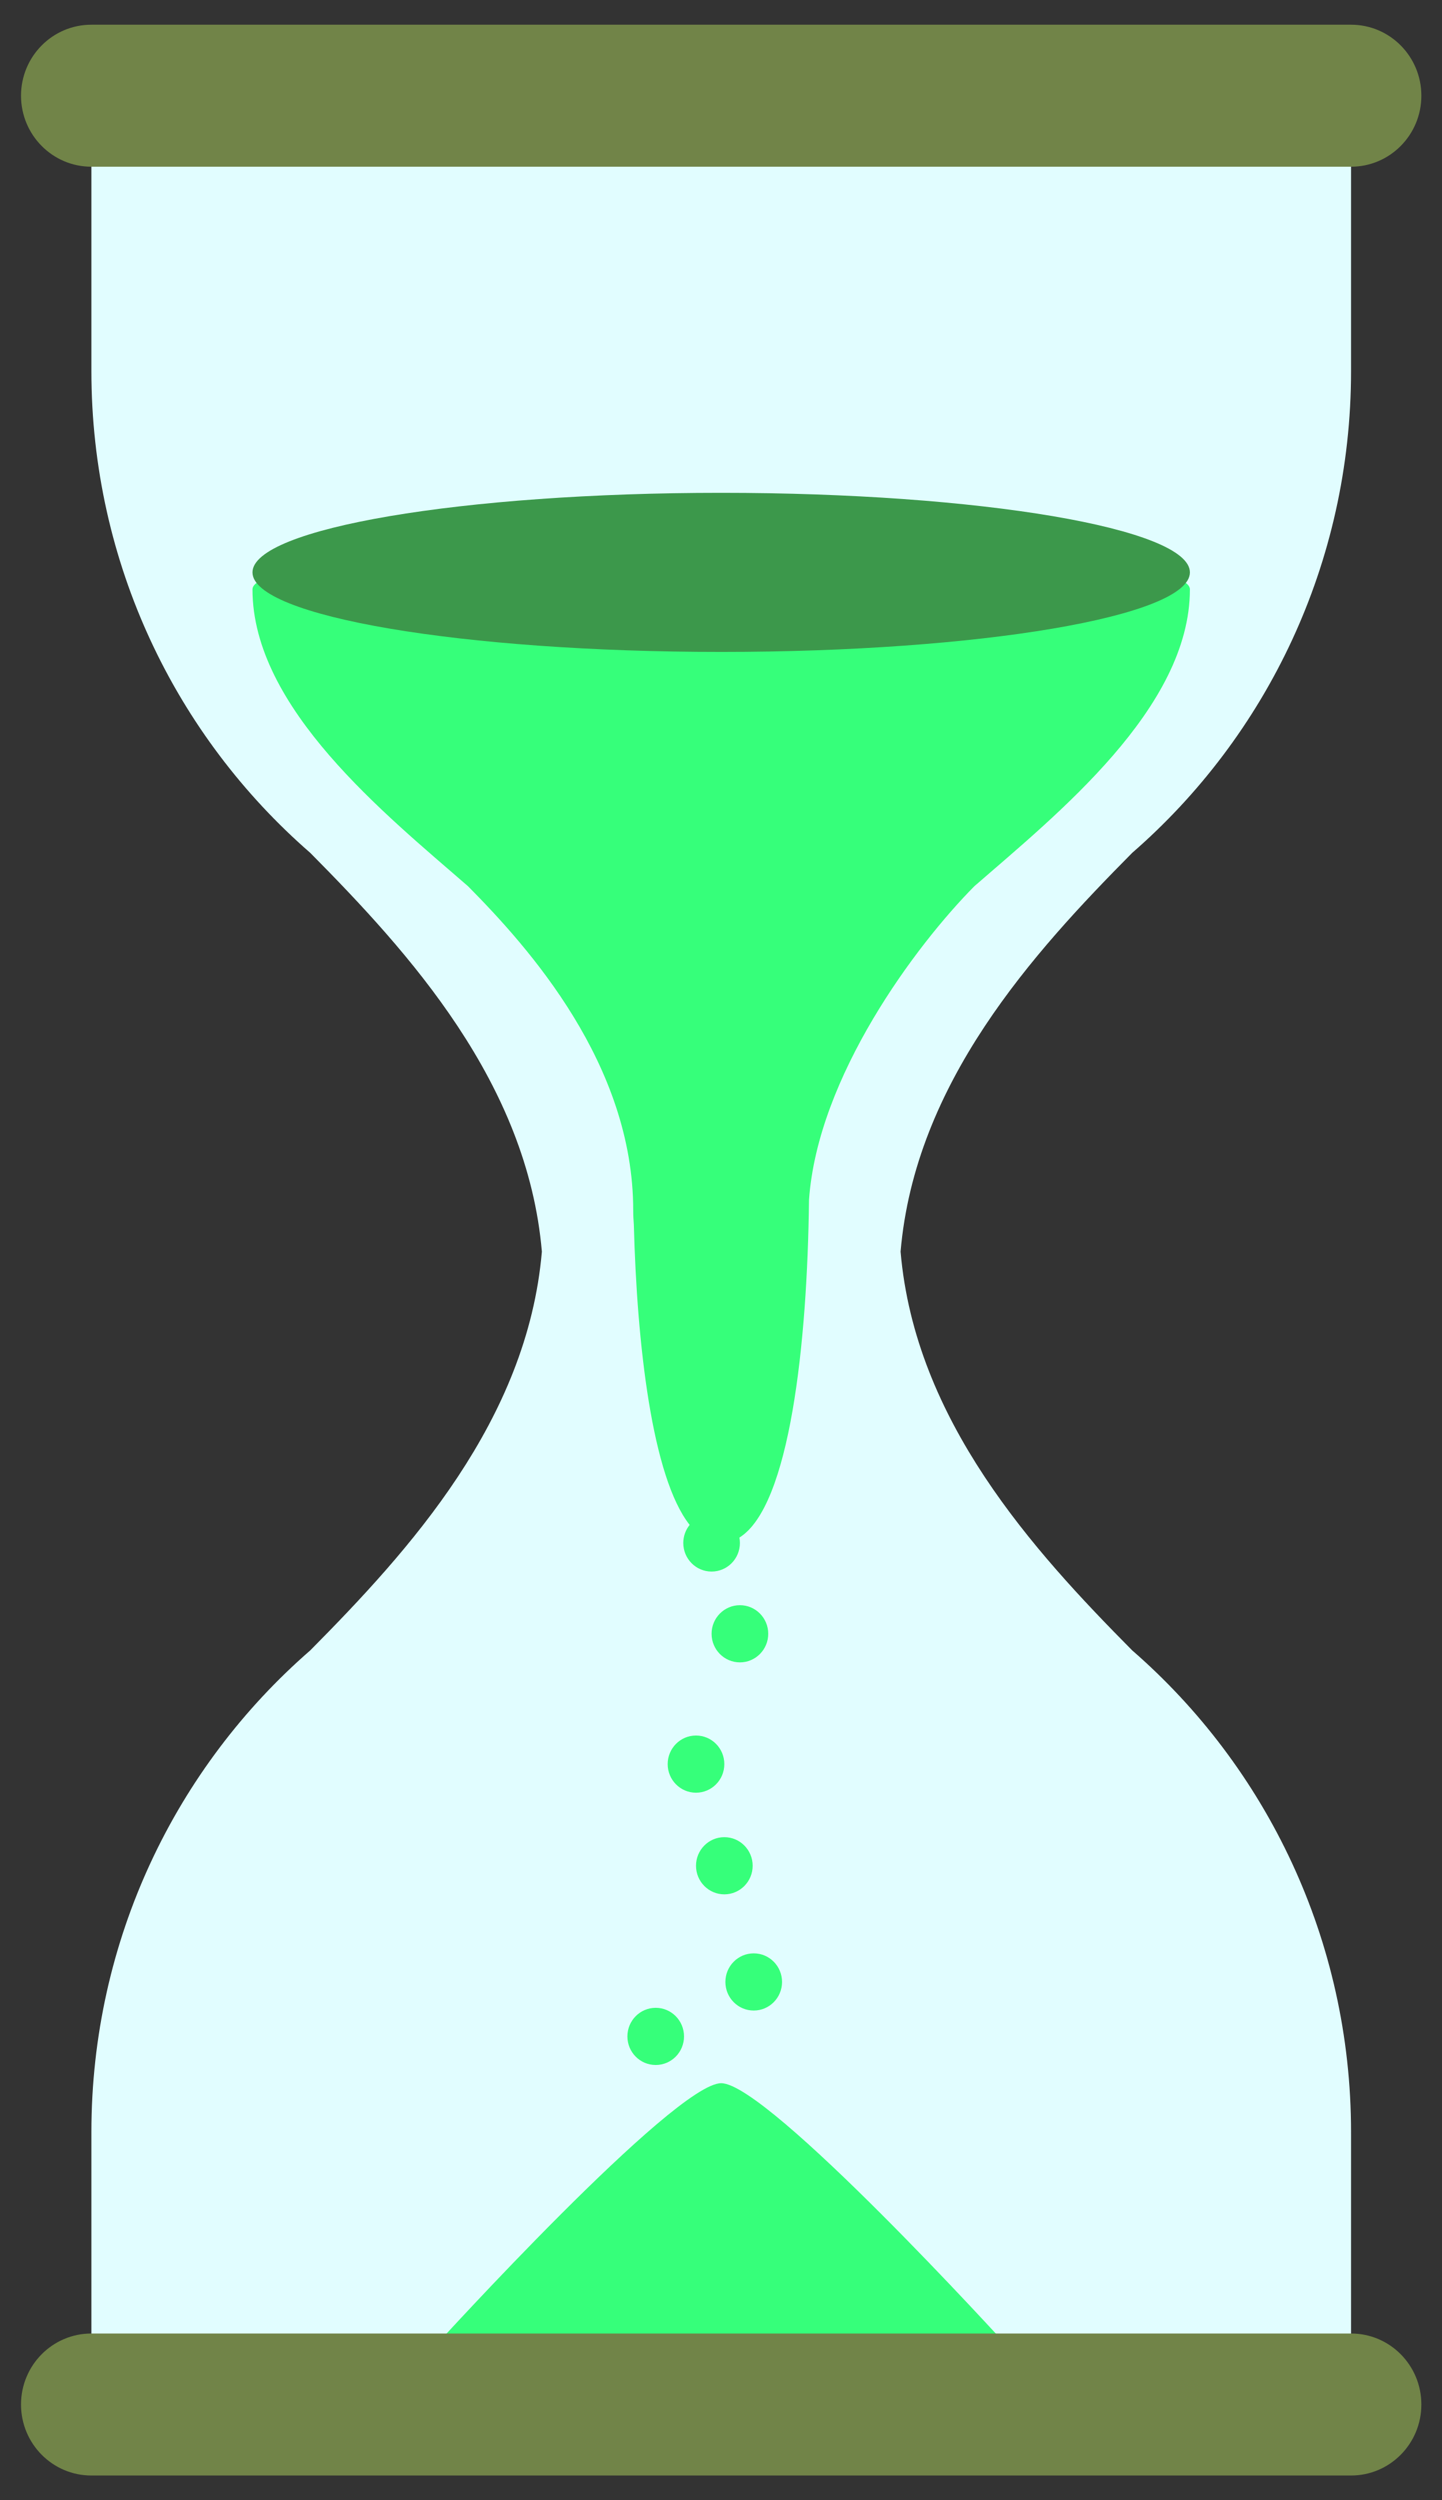
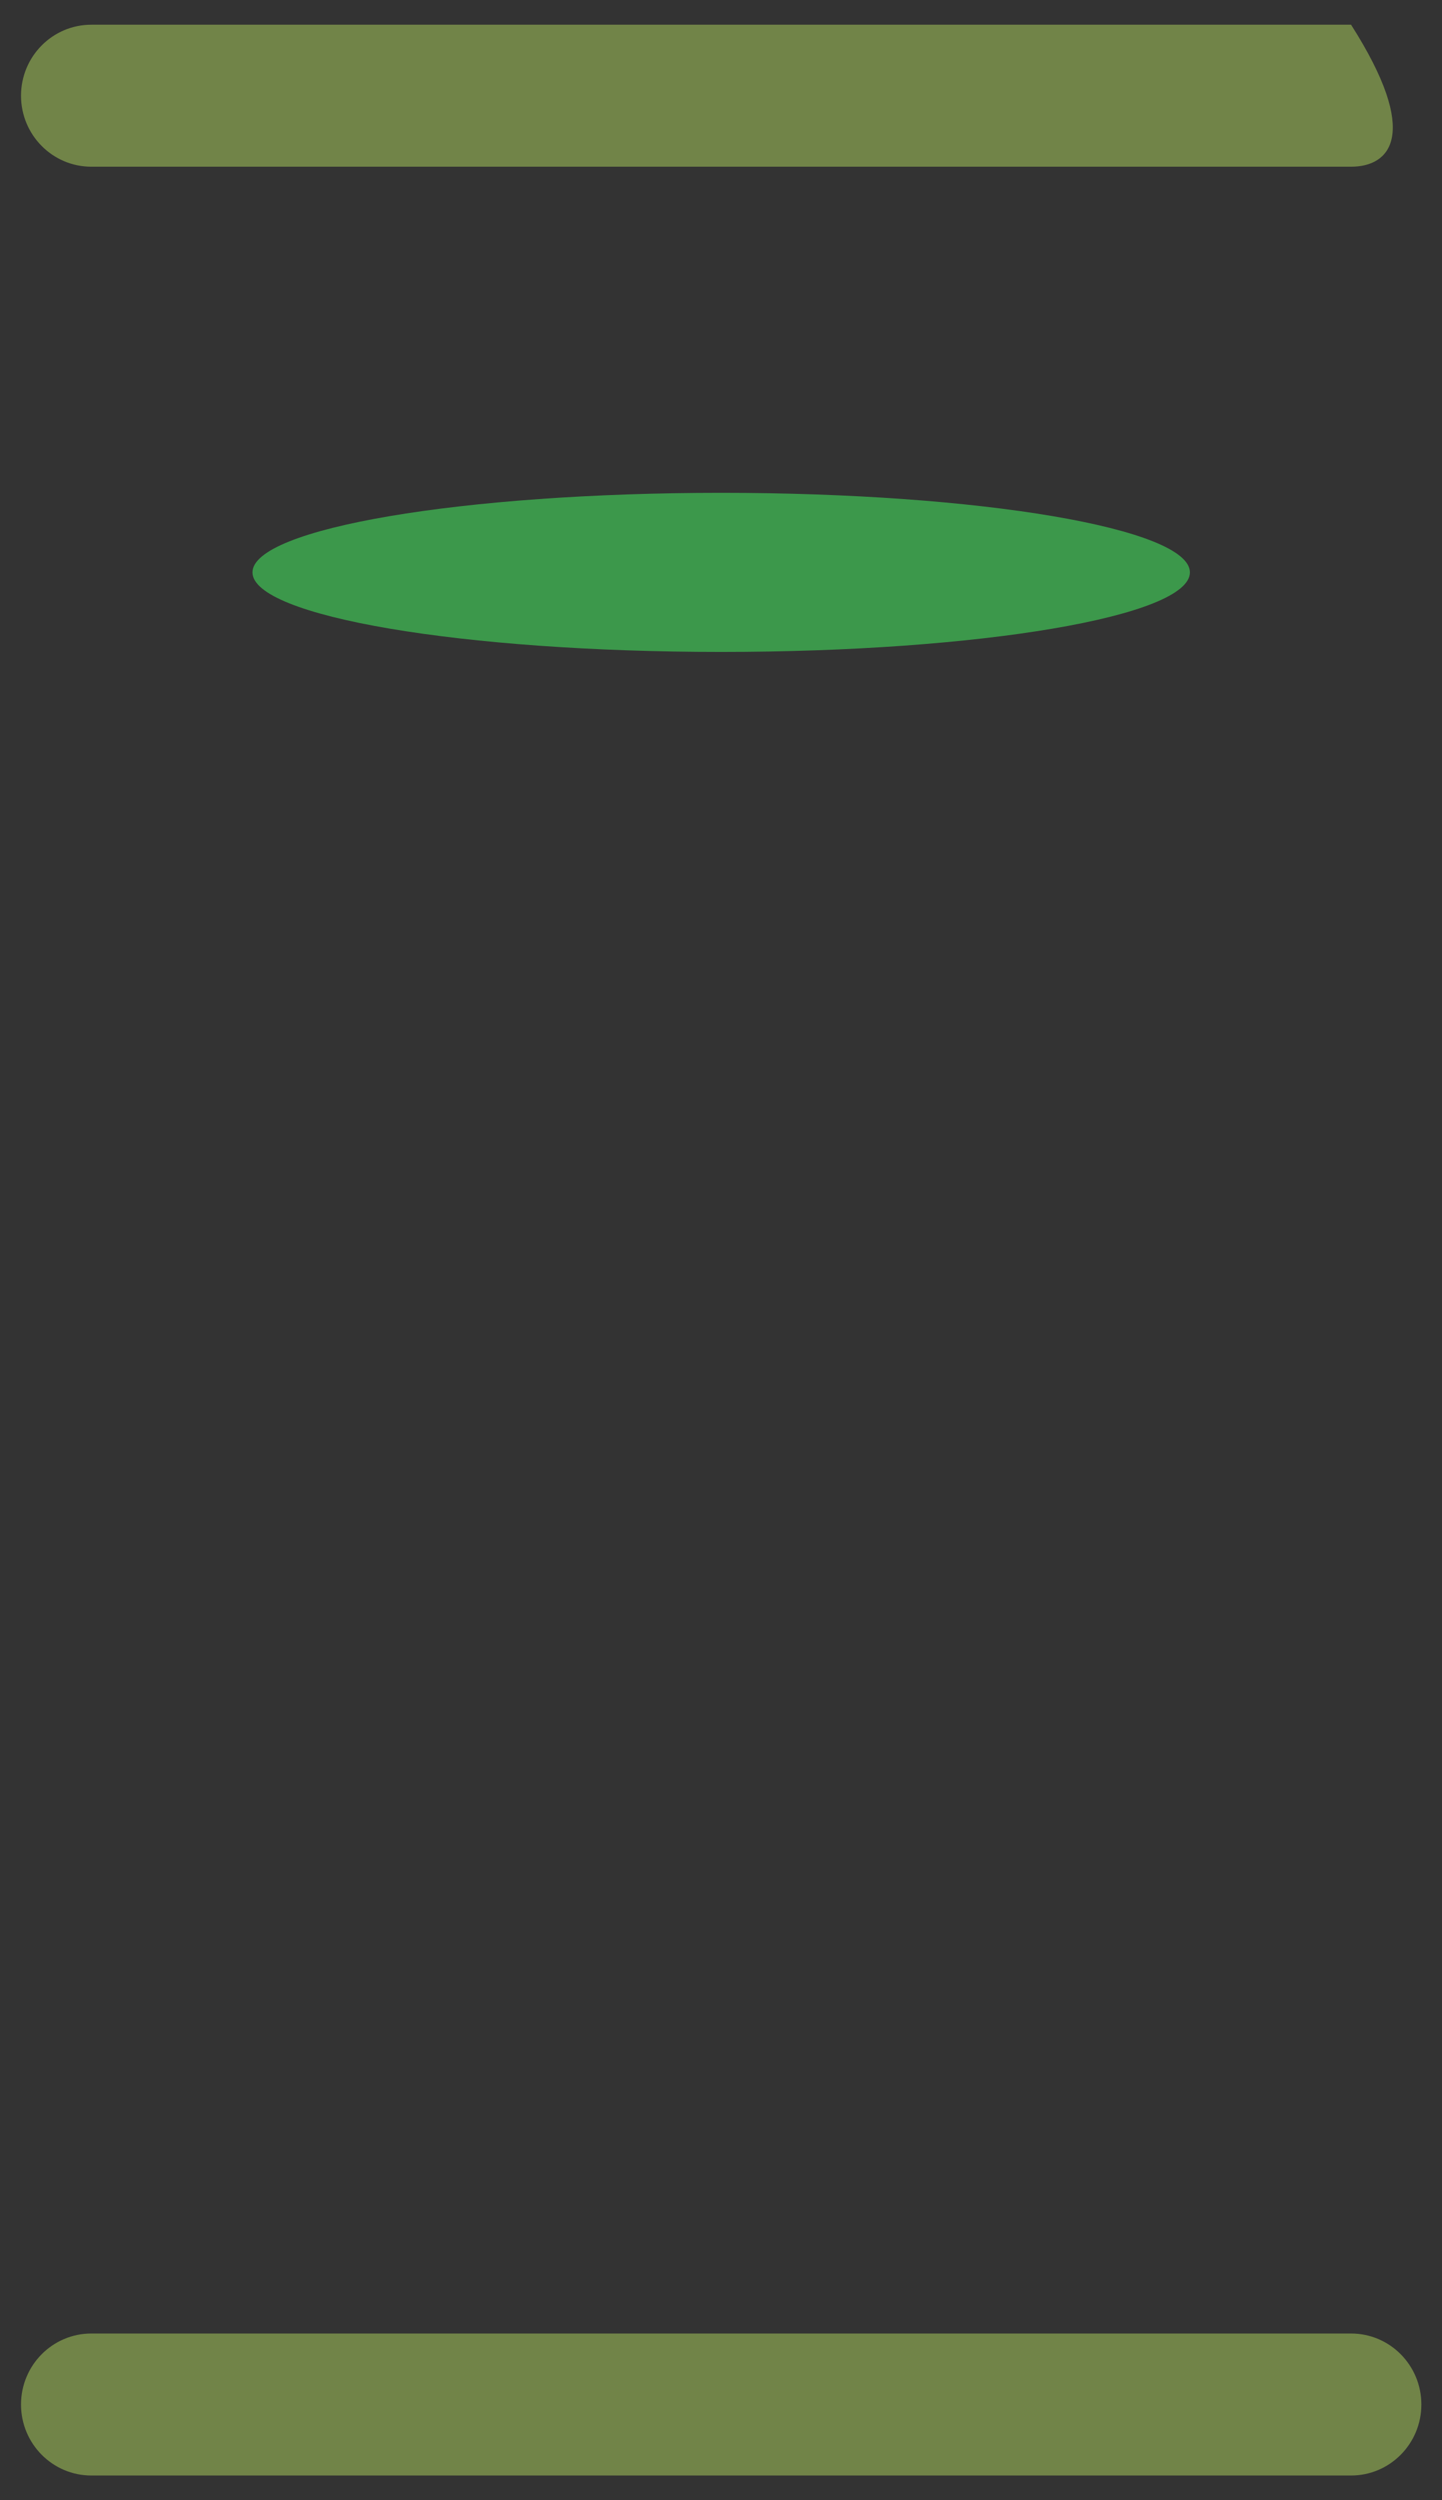
<svg xmlns="http://www.w3.org/2000/svg" width="45" height="78" viewBox="0 0 45 78" fill="none">
  <rect x="0" y="0" width="45" height="78" fill="#333333" stroke="none" />
-   <path d="M35.331 26.608C32.242 29.726 28.556 33.776 28.104 39.048C28.556 44.319 32.242 48.37 35.331 51.487C39.514 55.125 42.162 60.511 42.162 66.521C42.162 66.532 42.161 66.542 42.161 66.553H42.162V75.014H2.852V66.553H2.852C2.852 66.542 2.852 66.532 2.852 66.521C2.852 60.511 5.5 55.125 9.683 51.487C12.772 48.37 16.458 44.319 16.91 39.048C16.458 33.776 12.771 29.726 9.683 26.608C5.5 22.97 2.852 17.585 2.852 11.574V2.985H42.162V11.574C42.162 17.585 39.514 22.97 35.331 26.608Z" fill="#E1FDFF" />
-   <path d="M22.506 64.991C23.969 64.991 31.406 73.161 31.406 73.161H13.606C13.606 73.161 21.043 64.991 22.506 64.991ZM21.72 54.144C21.232 54.144 20.836 54.543 20.836 55.036C20.836 55.529 21.232 55.928 21.72 55.928C22.208 55.928 22.604 55.529 22.604 55.036C22.604 54.543 22.208 54.144 21.72 54.144ZM22.604 57.315C22.116 57.315 21.72 57.715 21.72 58.207C21.72 58.7 22.116 59.099 22.604 59.099C23.092 59.099 23.488 58.7 23.488 58.207C23.488 57.715 23.092 57.315 22.604 57.315ZM20.463 62.639C19.974 62.639 19.579 63.039 19.579 63.531C19.579 64.024 19.974 64.423 20.463 64.423C20.951 64.423 21.346 64.024 21.346 63.531C21.346 63.039 20.951 62.639 20.463 62.639ZM23.09 50.078C22.602 50.078 22.206 50.477 22.206 50.97C22.206 51.463 22.602 51.862 23.09 51.862C23.578 51.862 23.974 51.463 23.974 50.97C23.974 50.477 23.578 50.078 23.09 50.078ZM7.879 18.386C7.879 22.089 12.028 25.407 14.605 27.648C16.508 29.569 19.761 33.203 19.761 37.766C19.761 37.918 19.769 38.065 19.78 38.207C19.876 41.934 20.349 46.09 21.522 47.573C21.398 47.727 21.323 47.923 21.323 48.137C21.323 48.63 21.718 49.029 22.206 49.029C22.695 49.029 23.09 48.63 23.09 48.137C23.09 48.08 23.084 48.023 23.074 47.969C24.649 46.992 25.195 41.912 25.246 37.438C25.515 33.586 28.588 29.484 30.406 27.648C32.983 25.407 37.133 22.089 37.133 18.386C37.133 16.585 7.879 16.585 7.879 18.386V18.386ZM23.521 60.94C23.033 60.94 22.637 61.339 22.637 61.832C22.637 62.325 23.033 62.724 23.521 62.724C24.009 62.724 24.405 62.325 24.405 61.832C24.405 61.339 24.009 60.94 23.521 60.94Z" fill="#36FF7A" />
-   <path d="M42.162 5.201H2.851C1.639 5.201 0.656 4.209 0.656 2.986C0.656 1.762 1.639 0.771 2.851 0.771H42.162C43.374 0.771 44.356 1.762 44.356 2.986C44.356 4.209 43.374 5.201 42.162 5.201ZM44.356 75.015C44.356 73.791 43.374 72.8 42.162 72.8H2.851C1.639 72.8 0.656 73.791 0.656 75.015C0.656 76.238 1.639 77.23 2.851 77.23H42.162C43.374 77.23 44.356 76.238 44.356 75.015Z" fill="#718448" />
+   <path d="M42.162 5.201H2.851C1.639 5.201 0.656 4.209 0.656 2.986C0.656 1.762 1.639 0.771 2.851 0.771H42.162C44.356 4.209 43.374 5.201 42.162 5.201ZM44.356 75.015C44.356 73.791 43.374 72.8 42.162 72.8H2.851C1.639 72.8 0.656 73.791 0.656 75.015C0.656 76.238 1.639 77.23 2.851 77.23H42.162C43.374 77.23 44.356 76.238 44.356 75.015Z" fill="#718448" />
  <path d="M37.133 17.857C37.133 19.228 30.584 20.339 22.506 20.339C14.428 20.339 7.879 19.228 7.879 17.857C7.879 16.486 14.428 15.375 22.506 15.375C30.584 15.375 37.133 16.486 37.133 17.857V17.857Z" fill="#3C984B" />
</svg>